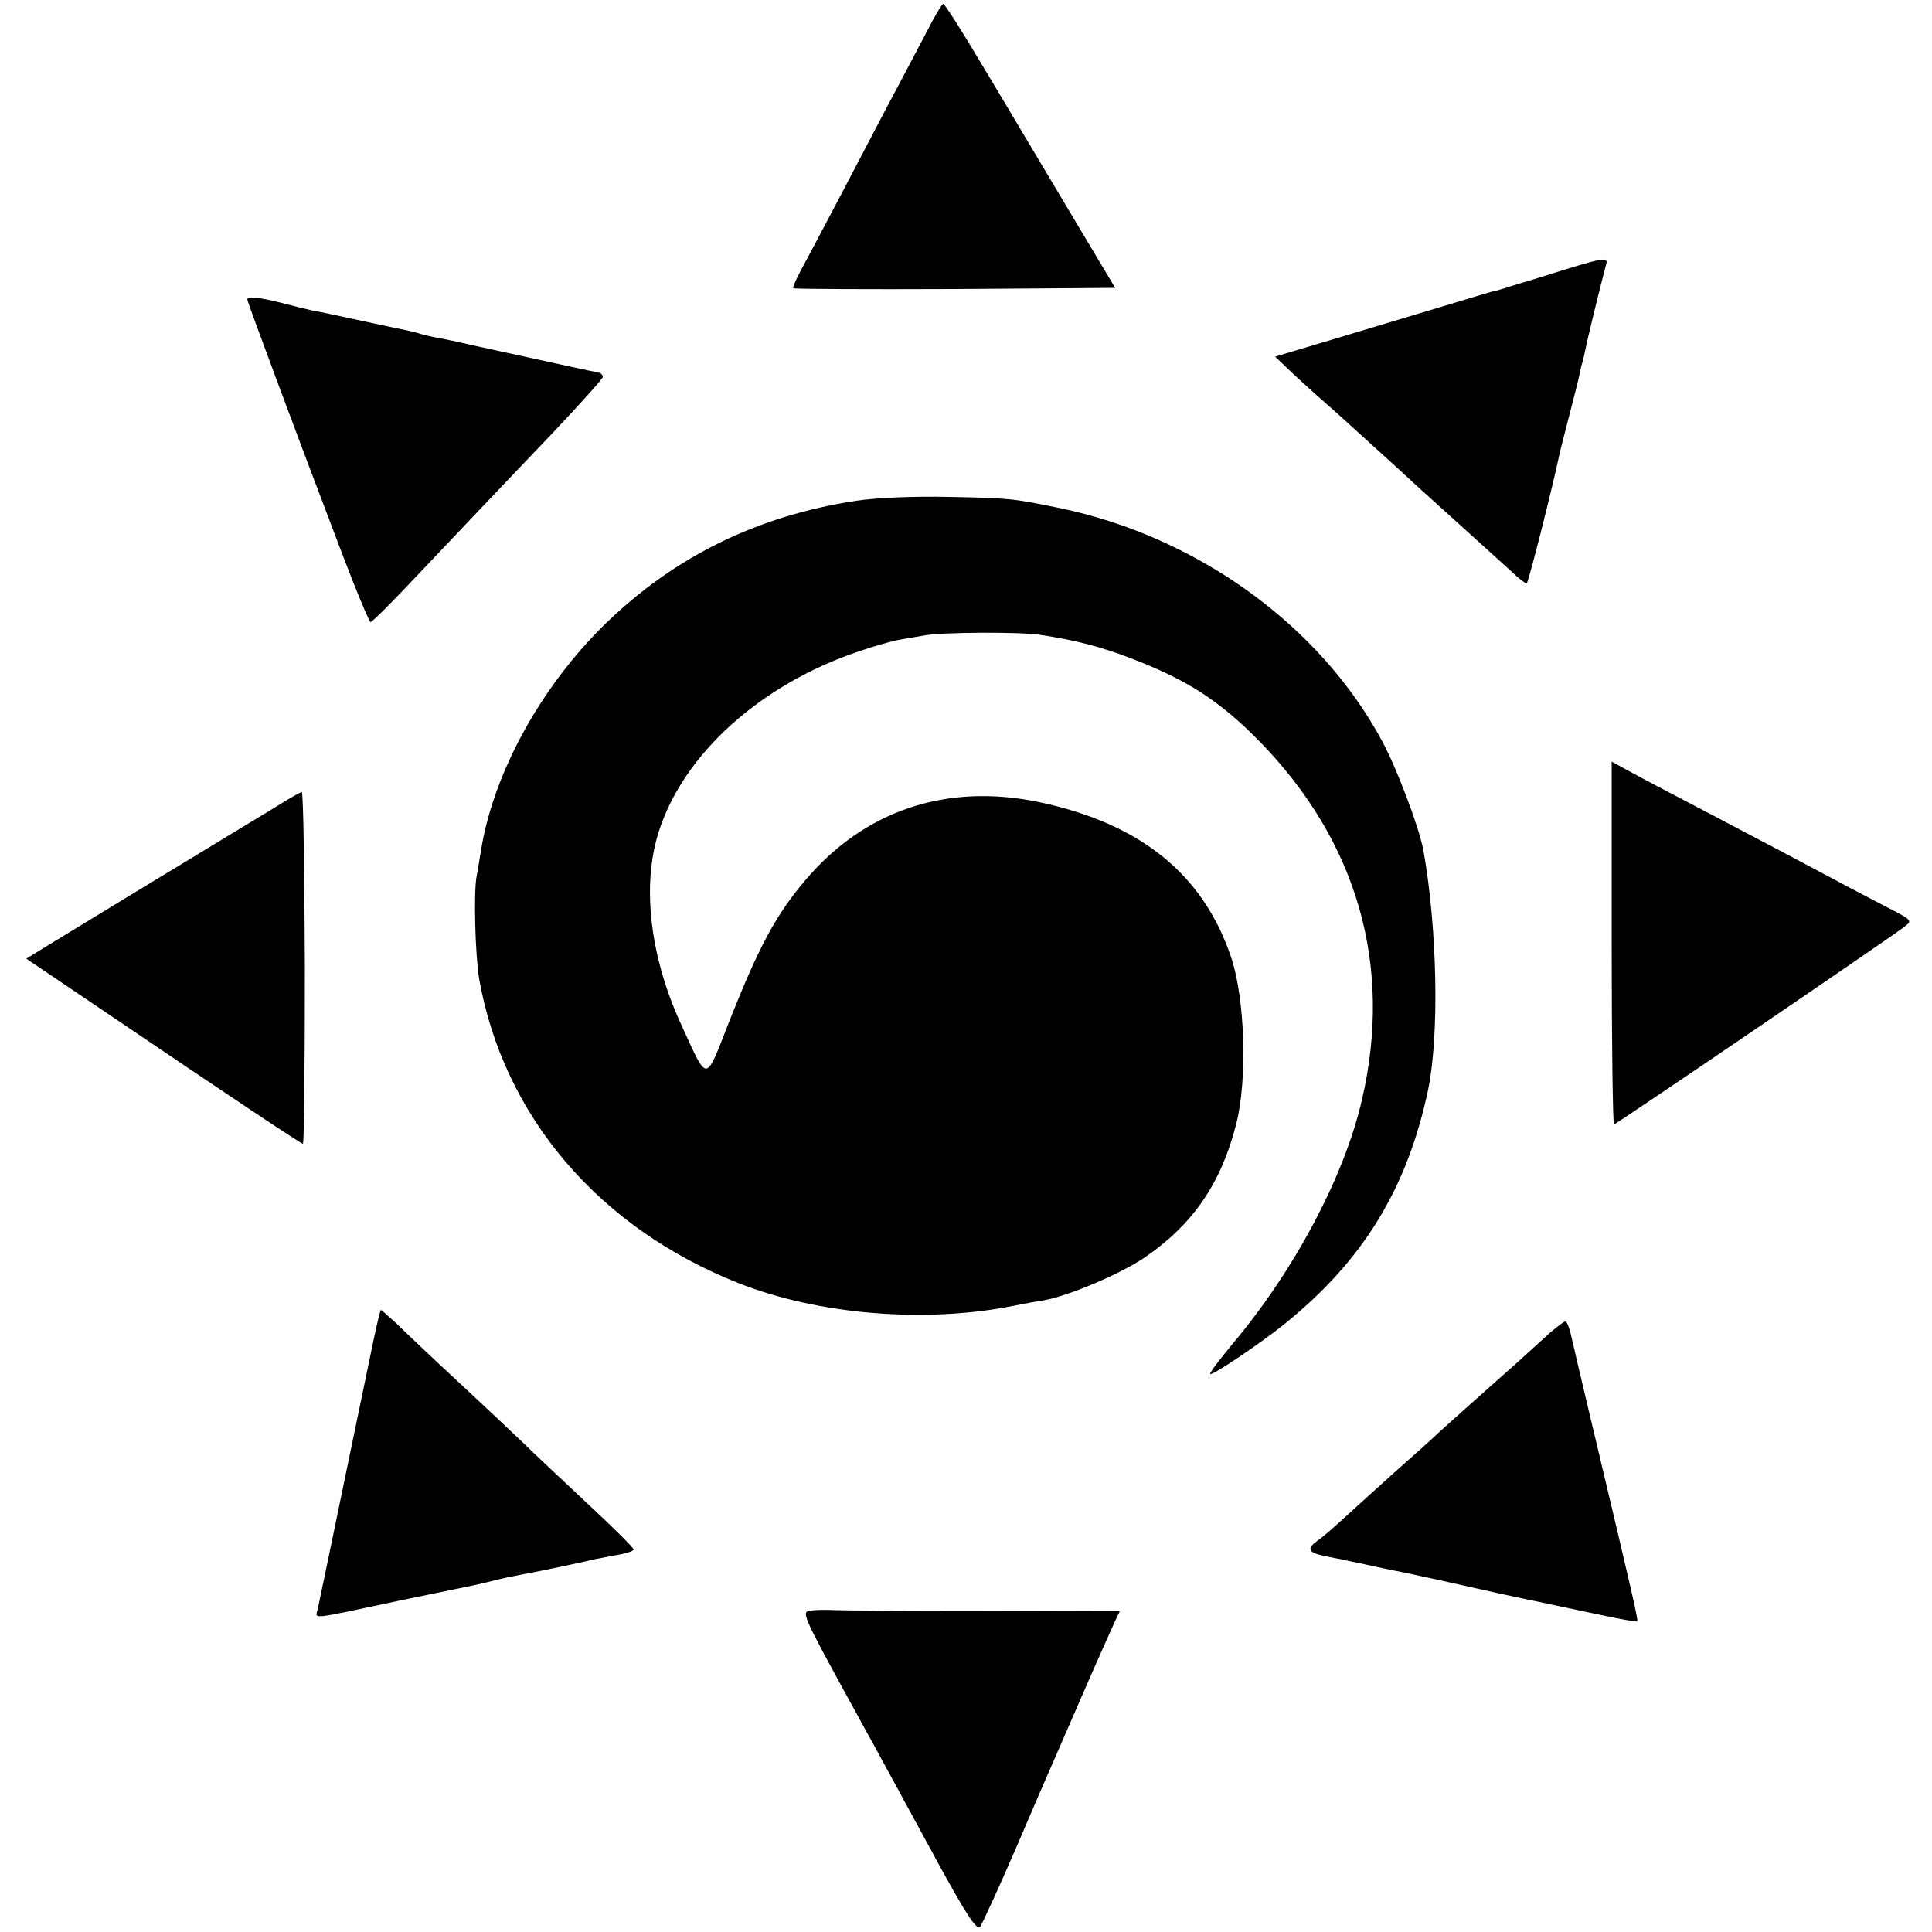
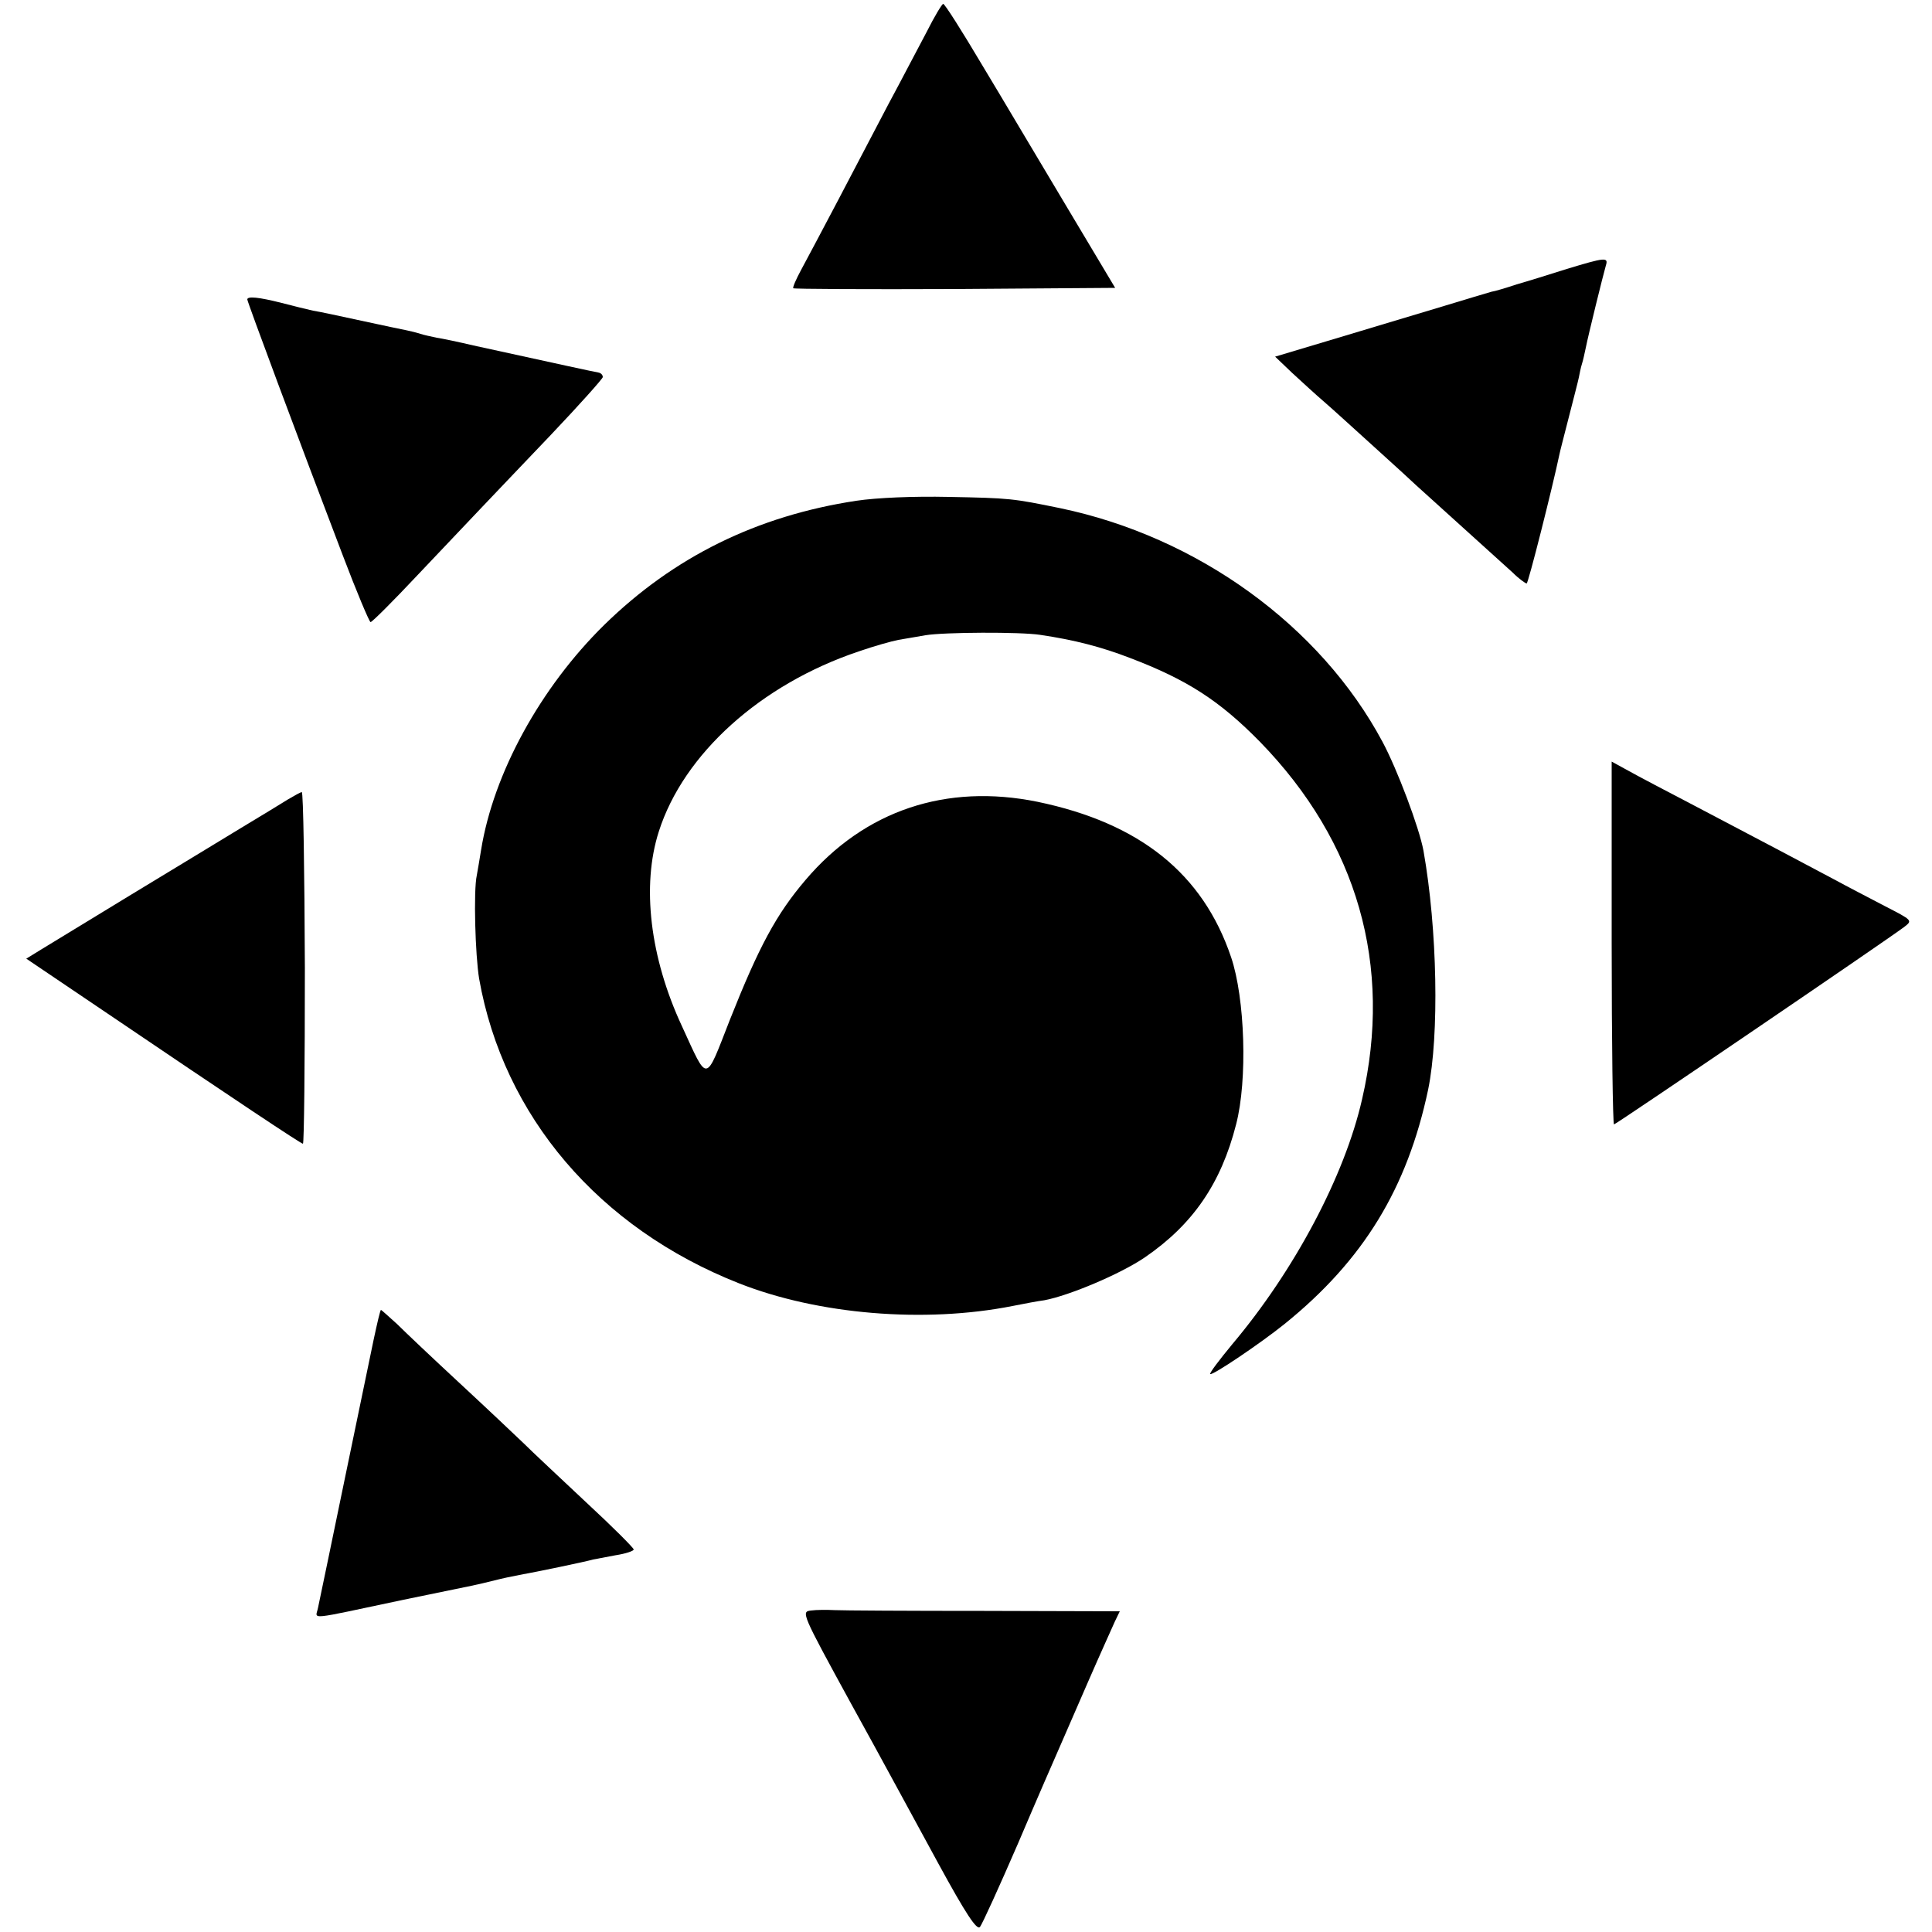
<svg xmlns="http://www.w3.org/2000/svg" version="1.0" width="500pt" height="500pt" viewBox="0 0 500 500" preserveAspectRatio="xMidYMid meet">
  <g transform="translate(0,500) scale(0.1,-0.1)" fill="#000000" stroke="none">
-     <path d="M2398 4917 c-21 -39 -65 -124 -99 -187 -33 -63 -92 -176 -131 -250 -39 -74 -82 -155 -95 -179 -13 -24 -22 -45 -20 -47 2 -2 190 -3 418 -2 l415 3 -126 211 c-69 115 -167 281 -219 367 -51 86 -96 157 -100 157 -3 0 -23 -33 -43 -73z" />
+     <path d="M2398 4917 c-21 -39 -65 -124 -99 -187 -33 -63 -92 -176 -131 -250 -39 -74 -82 -155 -95 -179 -13 -24 -22 -45 -20 -47 2 -2 190 -3 418 -2 l415 3 -126 211 c-69 115 -167 281 -219 367 -51 86 -96 157 -100 157 -3 0 -23 -33 -43 -73" />
    <path d="M4055 4304 c-44 -14 -102 -32 -130 -40 -27 -9 -57 -18 -65 -19 -8 -2 -67 -20 -130 -39 -63 -19 -186 -56 -273 -82 l-157 -47 44 -42 c25 -23 62 -57 83 -75 21 -18 80 -72 132 -119 52 -47 99 -90 105 -96 22 -20 222 -201 251 -227 16 -16 33 -28 36 -28 4 0 66 245 85 335 1 6 12 48 24 95 12 47 24 93 26 103 2 10 5 26 8 35 3 9 7 28 10 42 6 31 45 189 52 213 7 22 -2 21 -101 -9z" />
    <path d="M640 4225 c0 -6 134 -366 247 -662 36 -95 69 -173 72 -173 4 0 58 54 121 121 63 67 138 145 165 174 28 29 109 115 182 191 73 77 132 143 133 148 0 6 -5 11 -12 12 -12 2 -99 21 -323 70 -38 9 -81 18 -95 20 -14 3 -33 7 -42 10 -9 3 -25 7 -35 9 -10 2 -63 13 -118 25 -55 12 -111 24 -125 26 -14 3 -50 12 -81 20 -59 15 -89 18 -89 9z" />
    <path d="M2216 3704 c-257 -39 -472 -145 -652 -321 -165 -162 -287 -384 -319 -583 -4 -25 -9 -54 -11 -65 -9 -40 -4 -208 6 -268 63 -356 310 -645 672 -788 205 -81 480 -104 708 -59 30 6 67 13 83 15 64 12 197 68 260 111 124 85 197 191 236 344 30 115 23 327 -13 433 -73 216 -236 347 -501 402 -236 48 -447 -22 -600 -202 -76 -89 -121 -173 -196 -362 -65 -166 -56 -165 -124 -17 -83 178 -105 364 -60 504 64 201 264 381 517 466 40 14 87 27 103 30 17 3 48 8 70 12 48 8 245 9 297 1 88 -13 158 -31 233 -60 147 -56 231 -110 336 -217 252 -259 344 -579 264 -925 -45 -198 -175 -443 -336 -634 -33 -40 -59 -74 -57 -77 5 -5 131 80 193 130 204 165 317 351 371 606 29 141 24 415 -12 618 -11 60 -68 211 -106 282 -161 301 -479 531 -835 605 -122 25 -129 26 -288 29 -90 2 -186 -2 -239 -10z" />
    <path d="M4171 2559 c0 -258 3 -469 6 -469 5 0 706 477 751 511 22 17 22 17 -50 54 -40 21 -100 52 -133 70 -71 38 -183 97 -360 190 -71 37 -149 78 -172 91 l-42 23 0 -470z" />
    <path d="M745 2931 c-16 -10 -70 -43 -120 -73 -49 -30 -178 -108 -285 -173 -107 -65 -212 -129 -233 -142 l-39 -24 194 -131 c347 -235 517 -348 522 -348 3 0 5 205 5 455 -1 250 -4 455 -8 455 -3 0 -19 -9 -36 -19z" />
    <path d="M967 1533 c-17 -80 -134 -648 -144 -694 -6 -31 -34 -33 222 21 83 17 161 33 175 36 14 3 41 9 60 14 19 5 48 11 64 14 45 8 170 34 191 40 6 1 31 6 58 11 26 4 47 11 47 15 0 4 -55 59 -122 121 -67 63 -141 132 -163 154 -23 22 -97 92 -165 155 -68 63 -141 132 -162 153 -22 20 -41 37 -42 37 -2 0 -10 -35 -19 -77z" />
-     <path d="M4008 1548 c-19 -18 -51 -46 -69 -63 -54 -48 -224 -199 -229 -205 -3 -3 -45 -41 -95 -85 -49 -44 -111 -100 -137 -124 -26 -24 -56 -50 -68 -58 -29 -21 -25 -31 18 -40 20 -4 39 -8 42 -8 3 -1 30 -7 60 -13 30 -7 66 -14 80 -17 29 -5 186 -40 275 -60 33 -7 74 -16 90 -19 37 -8 47 -10 165 -35 52 -11 96 -19 97 -17 3 3 -9 57 -116 506 -27 113 -52 220 -56 238 -4 17 -10 32 -14 32 -4 0 -23 -15 -43 -32z" />
    <path d="M2099 832 c-26 -3 -25 -6 103 -240 72 -130 173 -317 226 -414 72 -132 100 -174 108 -165 6 7 50 104 99 217 48 113 97 225 108 250 11 25 44 101 74 170 30 69 61 137 68 153 l13 27 -351 1 c-194 0 -368 1 -387 2 -19 1 -47 1 -61 -1z" />
  </g>
</svg>